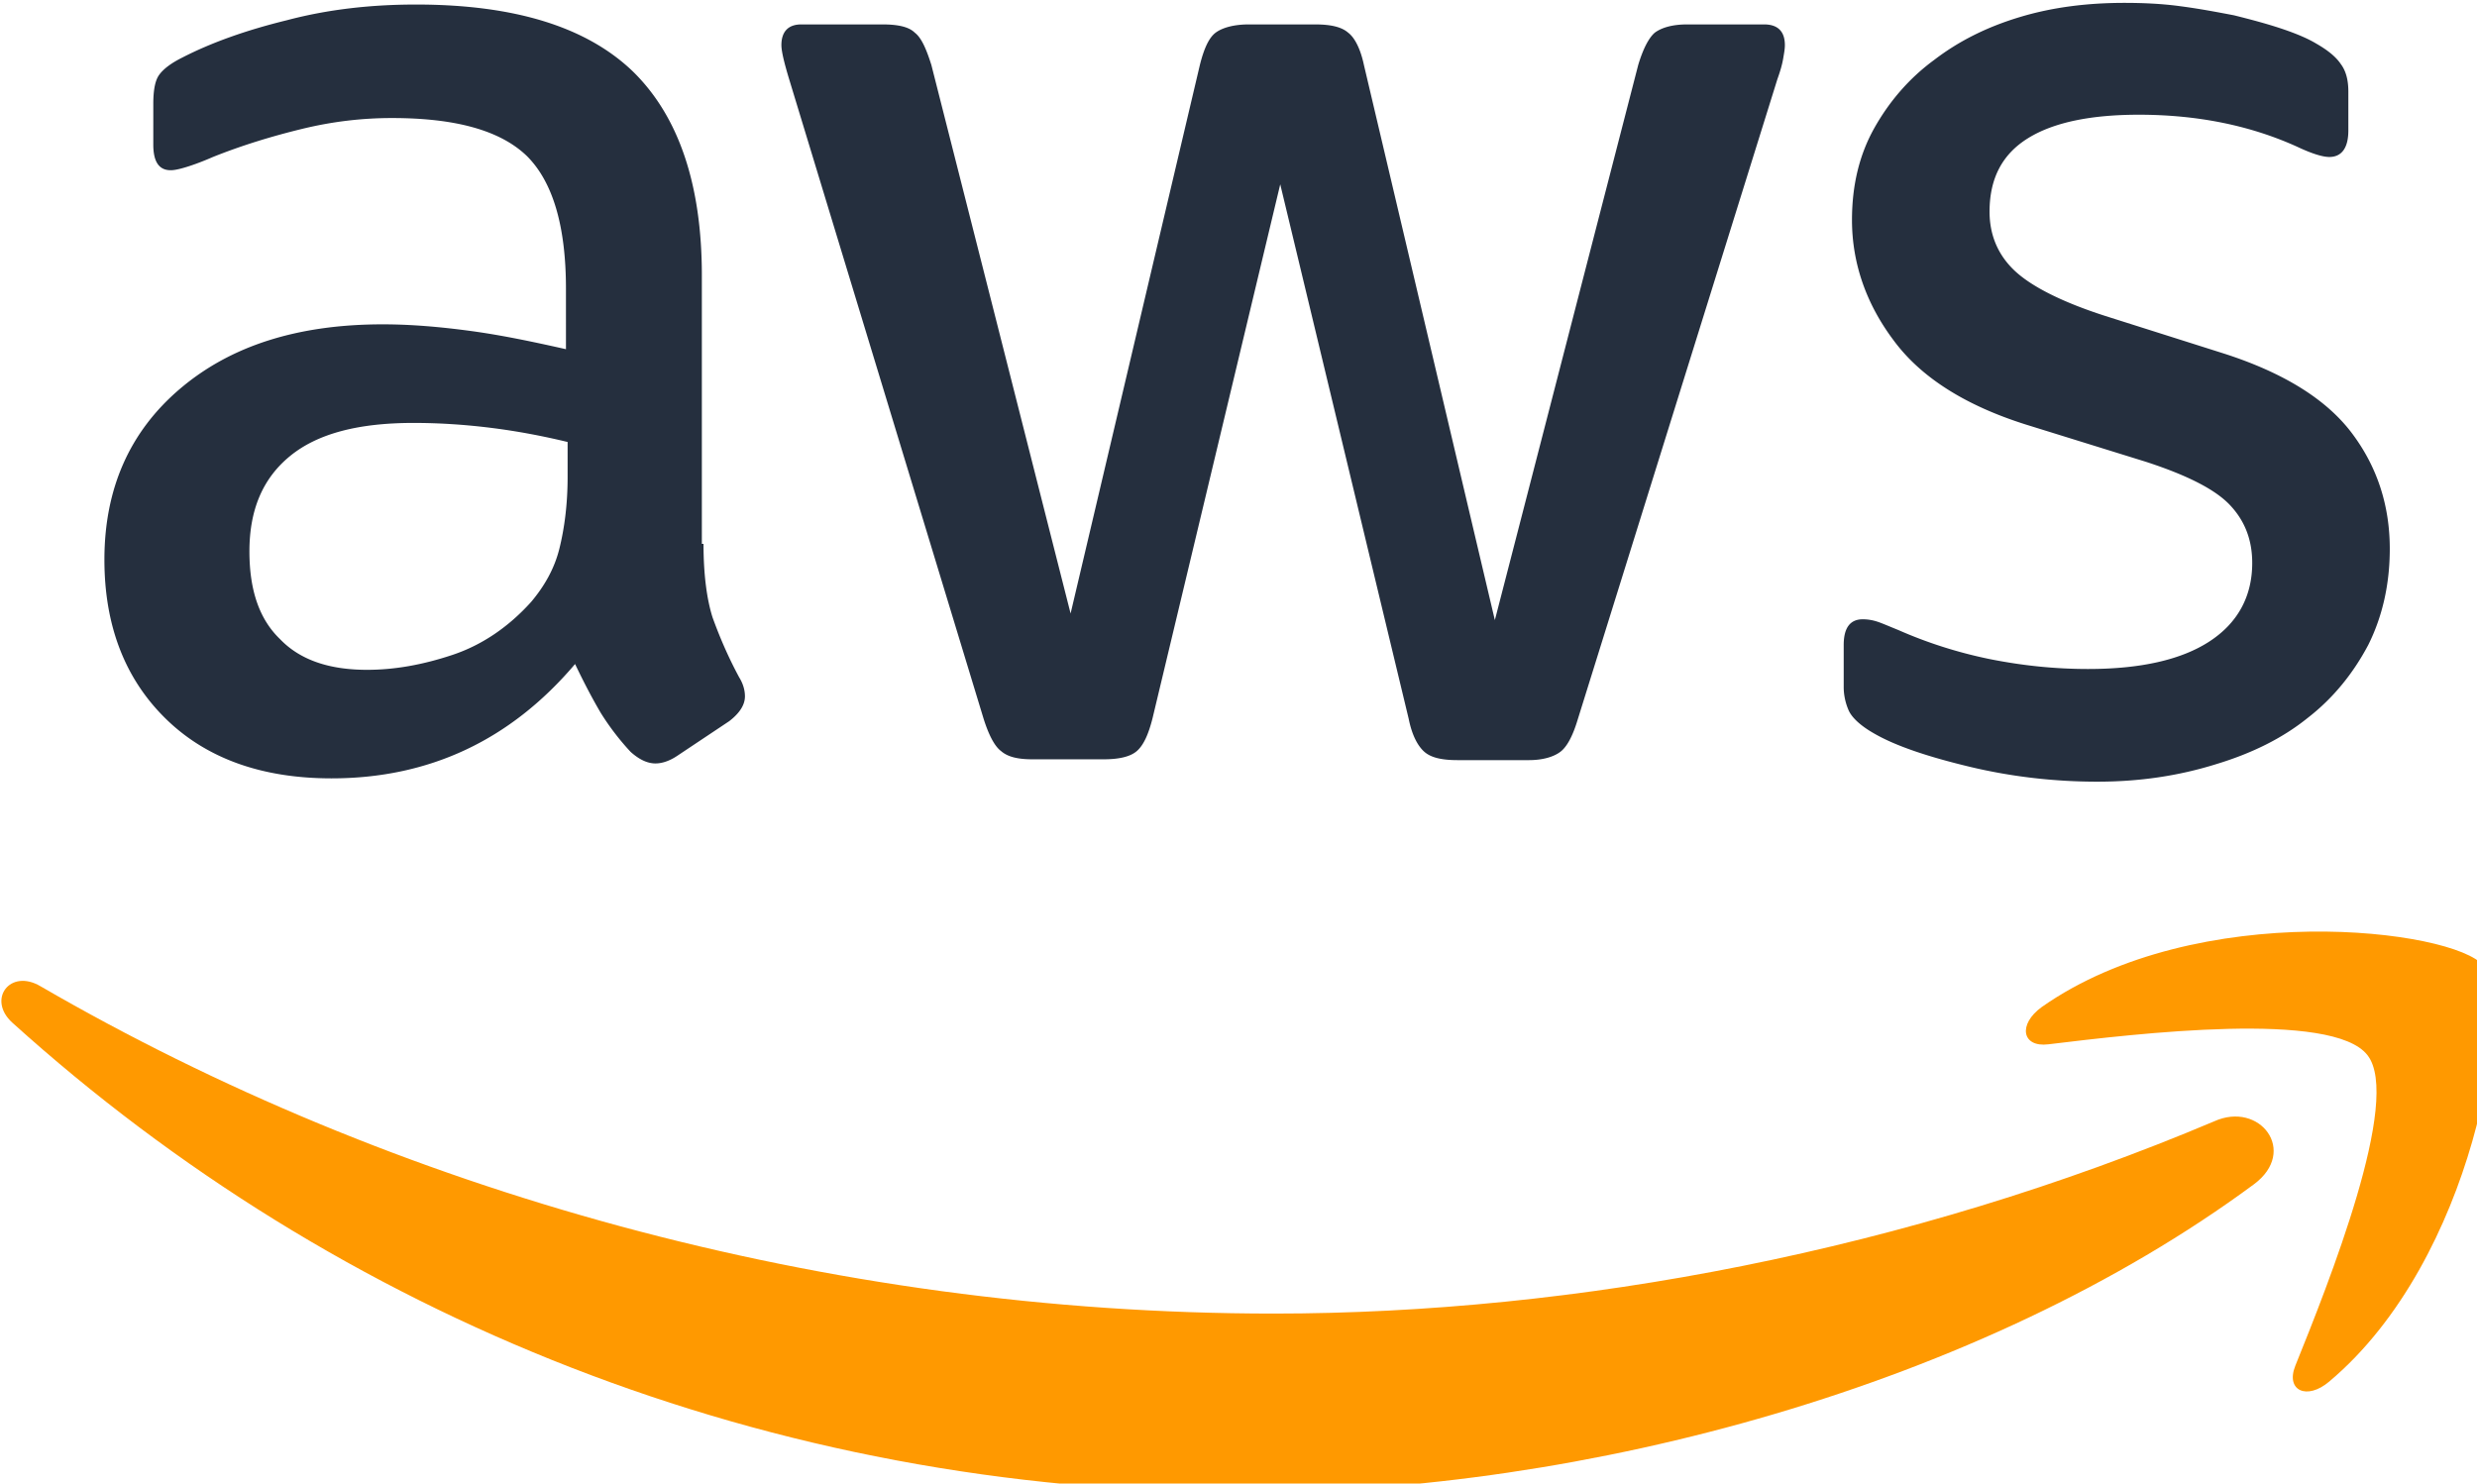
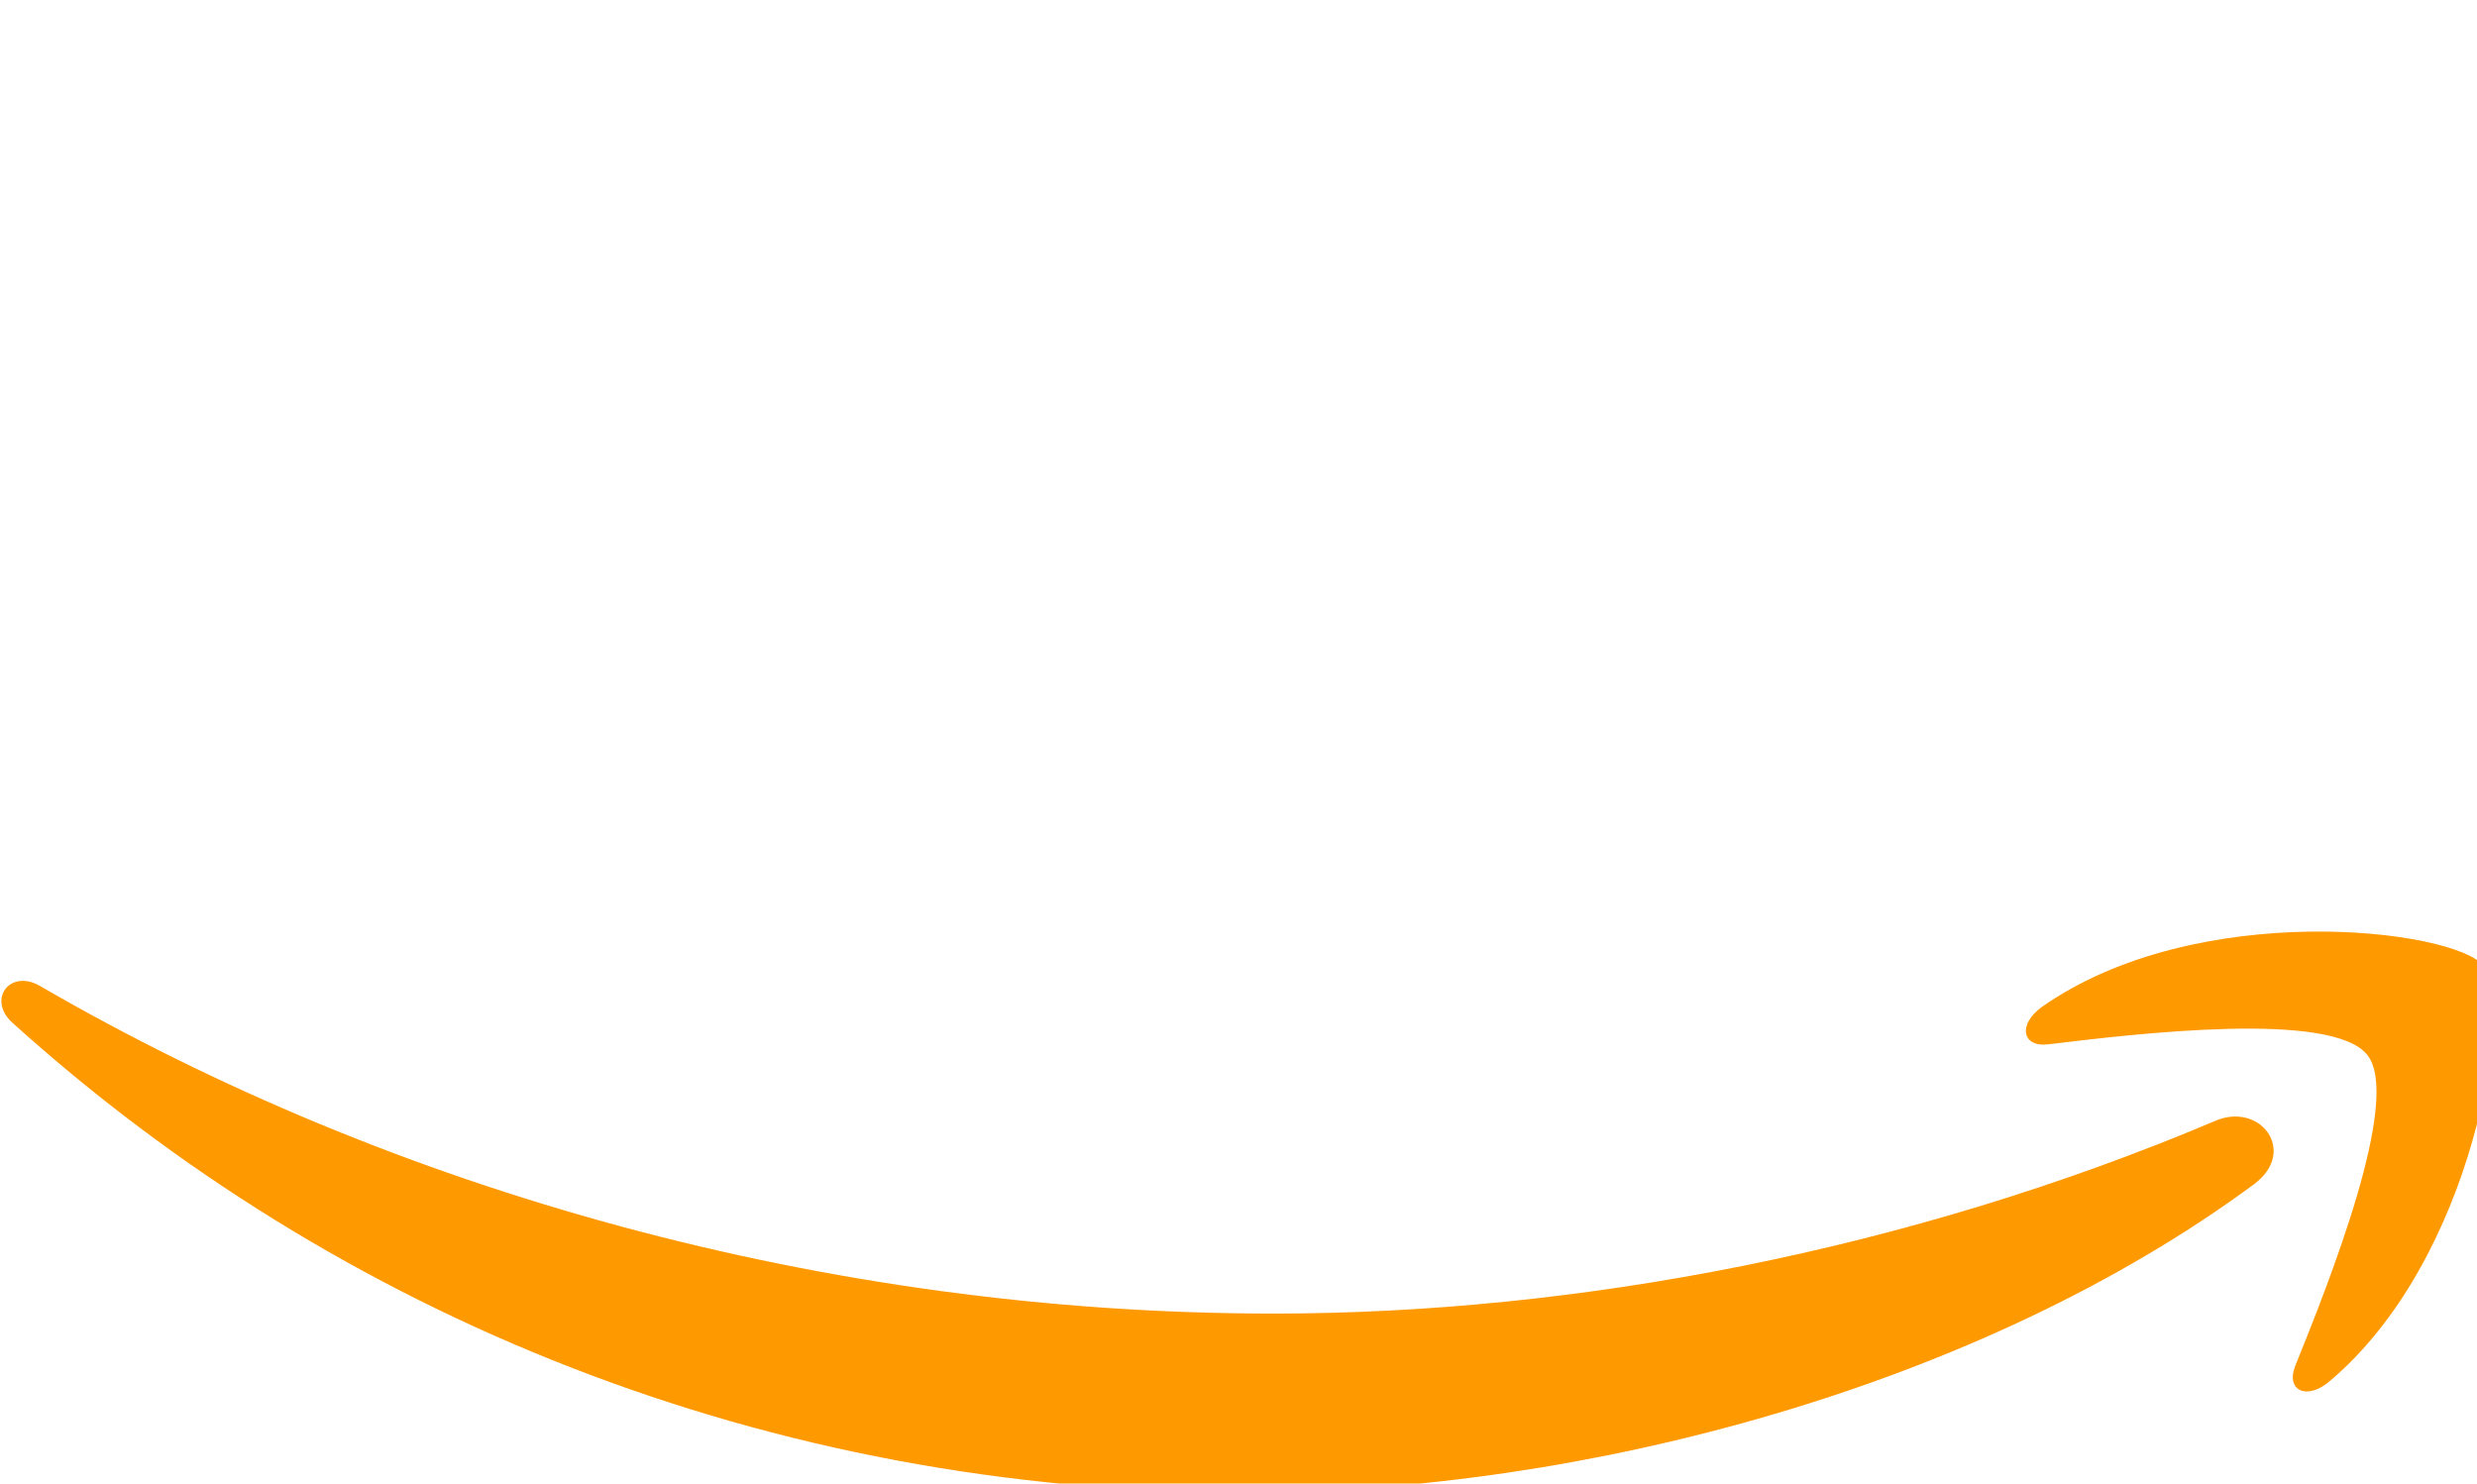
<svg xmlns="http://www.w3.org/2000/svg" width="808" height="484" fill="none">
-   <path d="M229.486 177.444c0 10.001 1.081 18.11 2.973 24.056 2.162 5.947 4.865 12.434 8.65 19.462 1.351 2.162 1.892 4.325 1.892 6.217 0 2.703-1.622 5.406-5.136 8.109l-17.029 11.353c-2.433 1.621-4.865 2.432-7.028 2.432-2.703 0-5.406-1.351-8.109-3.784a83.593 83.593 0 0 1-9.73-12.704c-2.703-4.595-5.406-9.731-8.38-15.948-21.083 24.868-47.573 37.302-79.468 37.302-22.705 0-40.816-6.488-54.06-19.462-13.245-12.974-20.002-30.274-20.002-51.898 0-22.975 8.109-41.626 24.597-55.682 16.488-14.055 38.383-21.083 66.224-21.083 9.19 0 18.65.811 28.651 2.162 10.001 1.352 20.273 3.514 31.085 5.947V94.191c0-20.543-4.325-34.869-12.704-43.248-8.65-8.38-23.246-12.434-44.059-12.434-9.461 0-19.192 1.081-29.193 3.514-10 2.433-19.731 5.406-29.192 9.19-4.325 1.892-7.569 2.974-9.46 3.514-1.893.54-3.244.811-4.325.811-3.785 0-5.677-2.703-5.677-8.38V33.915c0-4.325.54-7.568 1.892-9.46 1.352-1.893 3.785-3.785 7.569-5.677 9.46-4.865 20.813-8.92 34.058-12.163 13.244-3.514 27.3-5.136 42.167-5.136 32.165 0 55.681 7.298 70.818 21.894 14.867 14.597 22.435 36.761 22.435 66.494v87.578h.541Zm-109.742 41.085c8.92 0 18.11-1.622 27.841-4.865 9.731-3.244 18.38-9.19 25.678-17.299 4.325-5.136 7.569-10.812 9.19-17.3 1.622-6.487 2.704-14.325 2.704-23.516v-11.352c-7.839-1.892-16.219-3.514-24.868-4.595-8.65-1.082-17.029-1.622-25.408-1.622-18.11 0-31.355 3.514-40.275 10.812-8.92 7.298-13.245 17.569-13.245 31.084 0 12.704 3.244 22.165 10.001 28.652 6.488 6.758 15.948 10.001 28.382 10.001Zm217.051 29.193c-4.865 0-8.109-.811-10.271-2.703-2.163-1.622-4.055-5.406-5.677-10.542l-63.52-208.942c-1.622-5.406-2.433-8.92-2.433-10.812 0-4.325 2.162-6.758 6.487-6.758h26.49c5.135 0 8.649.811 10.541 2.703 2.163 1.622 3.785 5.406 5.406 10.542l45.411 178.939L391.396 21.21c1.351-5.406 2.973-8.92 5.135-10.542 2.163-1.621 5.947-2.703 10.812-2.703h21.624c5.136 0 8.65.811 10.812 2.703 2.163 1.622 4.055 5.406 5.136 10.542l42.708 181.101L534.385 21.21c1.621-5.406 3.513-8.92 5.406-10.542 2.162-1.621 5.676-2.703 10.541-2.703h25.138c4.325 0 6.758 2.163 6.758 6.758 0 1.351-.271 2.703-.541 4.325-.27 1.621-.811 3.784-1.892 6.757l-65.142 208.942c-1.622 5.406-3.514 8.92-5.677 10.542-2.162 1.622-5.676 2.703-10.271 2.703h-23.246c-5.136 0-8.65-.811-10.812-2.703-2.162-1.892-4.054-5.406-5.136-10.812L417.615 60.133l-41.626 174.074c-1.352 5.406-2.974 8.92-5.136 10.812-2.163 1.892-5.947 2.703-10.812 2.703h-23.246Zm347.336 7.298c-14.056 0-28.111-1.622-41.626-4.866-13.515-3.243-24.057-6.757-31.085-10.812-4.325-2.432-7.298-5.135-8.379-7.568-1.081-2.433-1.622-5.136-1.622-7.568V210.42c0-5.676 2.162-8.379 6.217-8.379 1.622 0 3.244.27 4.865.811 1.622.54 4.055 1.622 6.758 2.703 9.19 4.054 19.191 7.298 29.733 9.46 10.812 2.163 21.354 3.244 32.166 3.244 17.029 0 30.273-2.973 39.464-8.92 9.19-5.947 14.055-14.596 14.055-25.678 0-7.569-2.433-13.786-7.298-18.921-4.865-5.136-14.056-9.731-27.3-14.056l-39.194-12.164c-19.732-6.217-34.328-15.407-43.248-27.57-8.92-11.894-13.515-25.138-13.515-39.194 0-11.352 2.433-21.353 7.298-30.003 4.866-8.65 11.353-16.218 19.462-22.165 8.109-6.217 17.299-10.812 28.111-14.055C669.805 2.289 681.158.937 693.051.937c5.946 0 12.163.27 18.11 1.082 6.217.81 11.893 1.892 17.57 2.973 5.406 1.352 10.541 2.703 15.407 4.325 4.865 1.622 8.649 3.243 11.352 4.865 3.784 2.163 6.487 4.325 8.109 6.758 1.622 2.162 2.433 5.135 2.433 8.92v12.704c0 5.676-2.162 8.65-6.217 8.65-2.162 0-5.676-1.082-10.271-3.244-15.408-7.028-32.707-10.542-51.898-10.542-15.407 0-27.571 2.433-35.95 7.569-8.379 5.135-12.704 12.974-12.704 24.056 0 7.569 2.703 14.056 8.109 19.192 5.406 5.135 15.407 10.27 29.733 14.866l38.383 12.164c19.461 6.216 33.517 14.866 41.896 25.948 8.379 11.083 12.434 23.787 12.434 37.842 0 11.623-2.433 22.165-7.028 31.355-4.865 9.19-11.352 17.299-19.732 23.787-8.379 6.757-18.38 11.623-30.003 15.137-12.164 3.784-24.868 5.676-38.653 5.676Z" fill="#252F3E" />
  <path fill-rule="evenodd" clip-rule="evenodd" d="M735.216 386.386c-88.929 65.683-218.132 100.551-329.226 100.551-155.693 0-295.979-57.574-401.936-153.26-8.38-7.568-.811-17.84 9.19-11.893C127.85 388.278 269.218 428.552 415.45 428.552c98.659 0 207.05-20.542 306.791-62.709 14.866-6.758 27.57 9.731 12.974 20.543Z" fill="#F90" />
-   <path fill-rule="evenodd" clip-rule="evenodd" d="M772.248 344.218c-11.353-14.597-75.144-7.028-104.066-3.514-8.65 1.081-10.001-6.488-2.163-12.164 50.817-35.679 134.34-25.408 144.071-13.515 9.73 12.164-2.703 95.686-50.276 135.691-7.298 6.217-14.326 2.973-11.083-5.136 10.812-26.76 34.869-87.036 23.517-101.362Z" fill="#F90" />
+   <path fill-rule="evenodd" clip-rule="evenodd" d="M772.248 344.218c-11.353-14.597-75.144-7.028-104.066-3.514-8.65 1.081-10.001-6.488-2.163-12.164 50.817-35.679 134.34-25.408 144.071-13.515 9.73 12.164-2.703 95.686-50.276 135.691-7.298 6.217-14.326 2.973-11.083-5.136 10.812-26.76 34.869-87.036 23.517-101.362" fill="#F90" />
</svg>